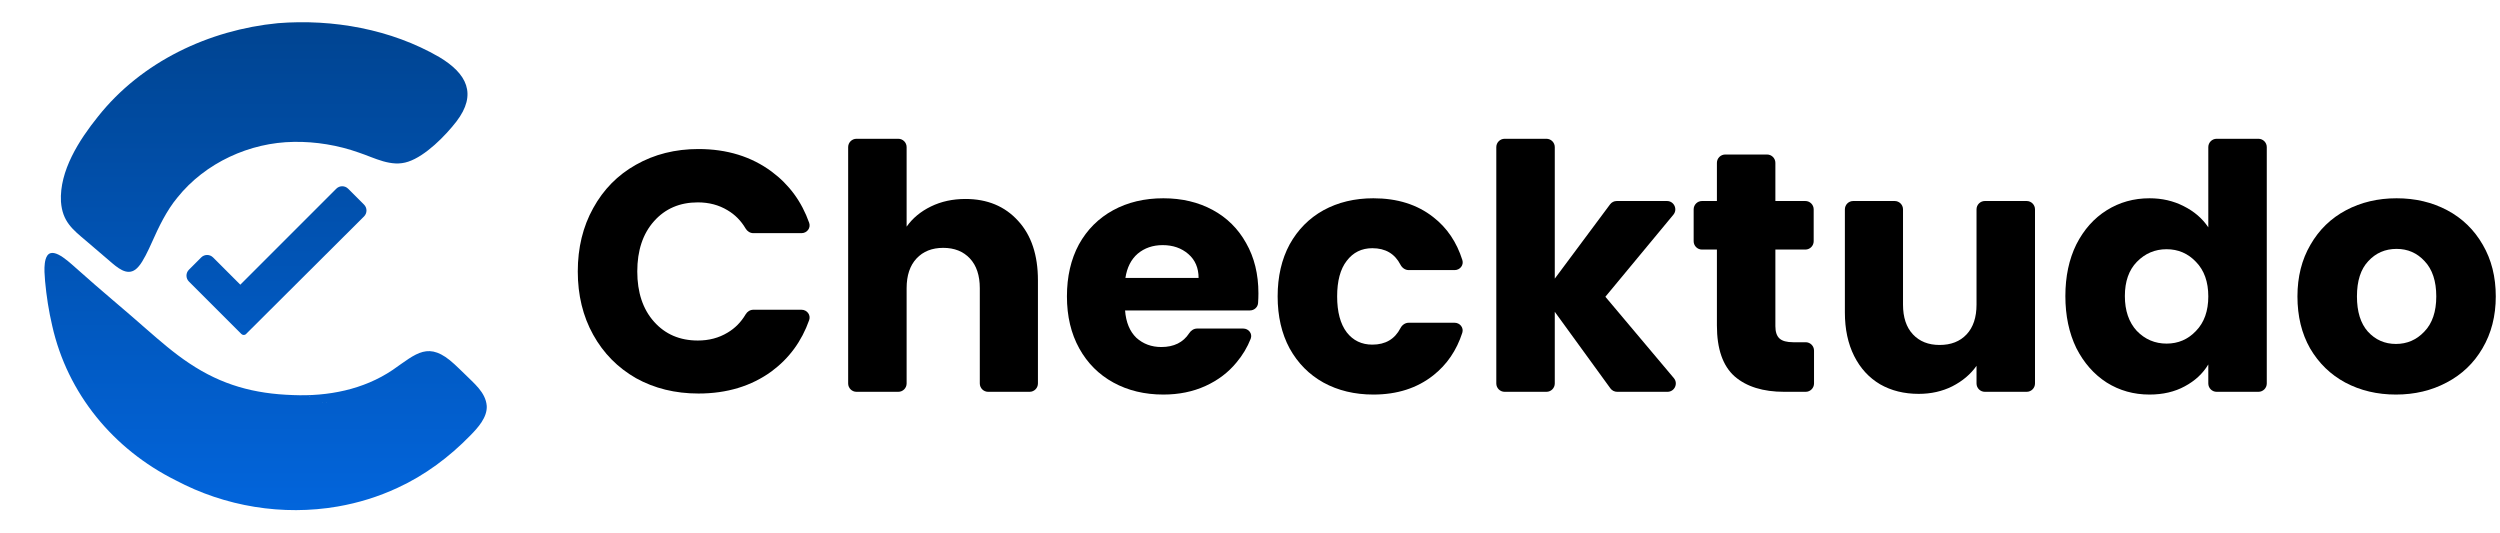
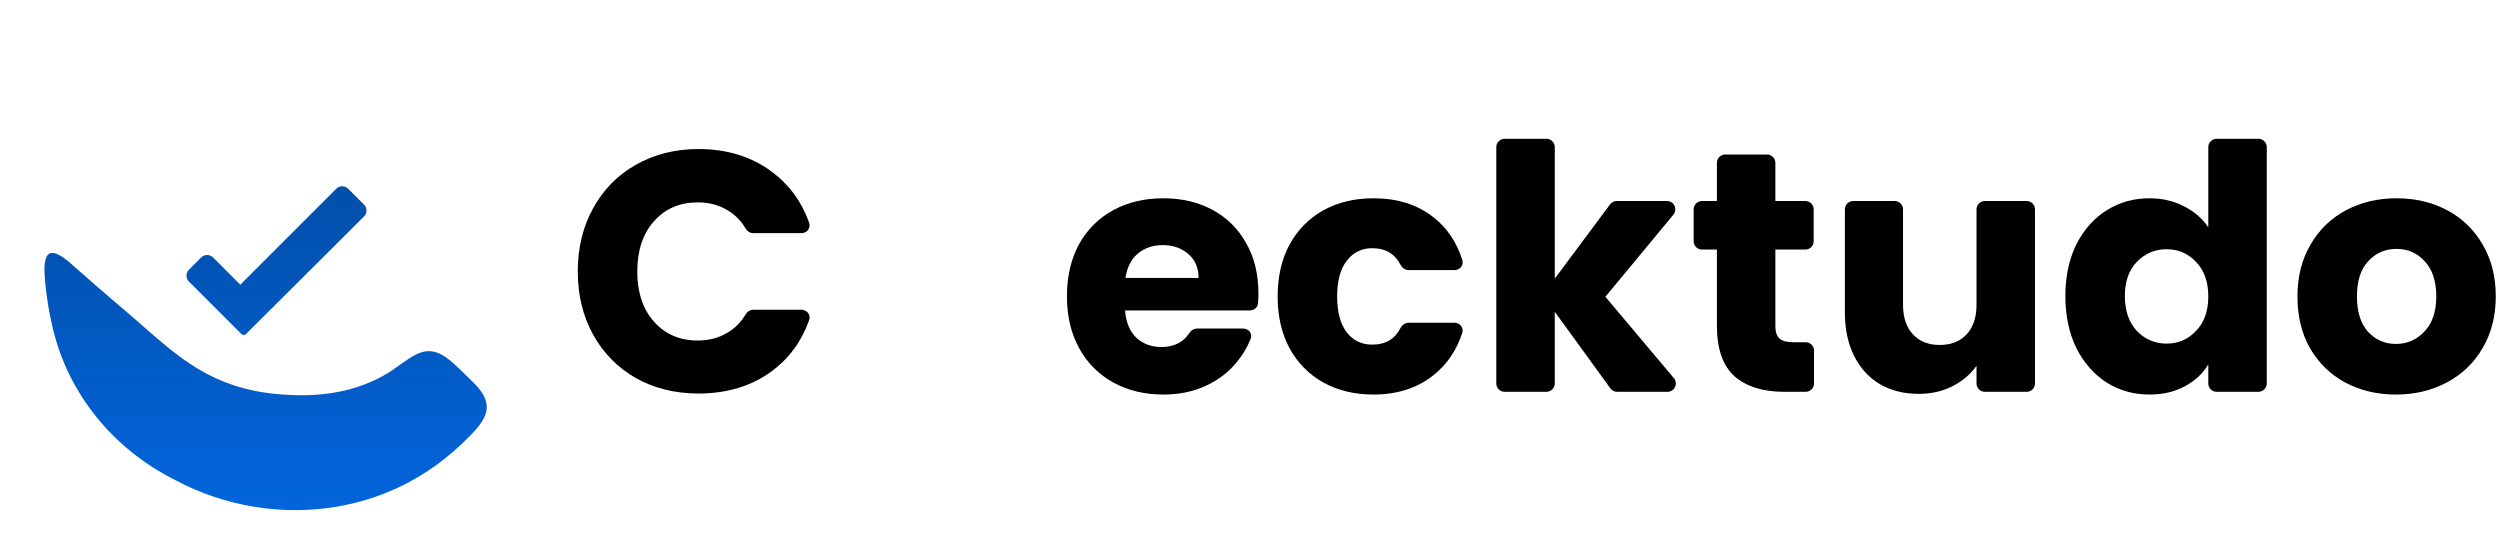
<svg xmlns="http://www.w3.org/2000/svg" width="225" height="48" viewBox="0 0 225 48" fill="none">
-   <path d="M5.487 18.147C5.617 19.932 6.512 20.635 7.757 21.683C8.54 22.356 9.321 23.024 10.108 23.695C10.87 24.34 11.715 24.912 12.49 23.966C12.87 23.54 13.352 22.528 13.674 21.802C14.277 20.444 14.987 18.955 15.967 17.777C18.472 14.65 22.48 12.816 26.452 12.769C28.416 12.734 30.452 13.076 32.28 13.727C33.719 14.202 35.207 15.073 36.74 14.551C38.298 14.034 40.07 12.239 41.08 10.933C42.959 8.474 42.03 6.626 39.526 5.132C35.193 2.624 29.96 1.695 25.011 2.086C18.803 2.69 12.734 5.553 8.821 10.49C7.119 12.604 5.336 15.383 5.487 18.144V18.147H5.487Z" fill="url(#paint0_linear_560_4015)" />
  <path d="M36.661 32.203L36.661 32.203C36.661 32.203 36.661 32.203 36.661 32.203C36.661 32.203 36.661 32.203 36.661 32.203H36.661Z" fill="url(#paint1_linear_560_4015)" />
  <path d="M43.806 36.526V36.523C43.705 35.296 42.64 34.487 41.788 33.628C41.492 33.342 41.196 33.05 40.893 32.773C38.57 30.63 37.5 31.803 35.337 33.297C32.709 35.07 29.512 35.685 26.383 35.557C22.876 35.444 19.958 34.652 17.031 32.693C15.677 31.797 14.385 30.675 13.175 29.618C11.2 27.871 9.04 26.1 7.054 24.315C6.478 23.843 4.858 22.139 4.256 23.004C4.119 23.206 4.062 23.459 4.032 23.705C3.97 24.202 4.009 24.721 4.058 25.317C4.183 26.659 4.387 27.988 4.697 29.309C6.073 35.444 10.217 40.434 15.798 43.221C20.265 45.599 25.453 46.44 30.388 45.587C30.39 45.587 30.391 45.587 30.391 45.587L30.393 45.586C32.246 45.265 34.063 44.706 35.793 43.899C38.254 42.766 40.431 41.138 42.322 39.2C43.025 38.487 43.865 37.552 43.807 36.526L43.806 36.526ZM29.351 36.221L29.354 36.22C29.358 36.22 29.368 36.225 29.369 36.229C29.371 36.234 29.367 36.244 29.362 36.246C29.356 36.248 29.347 36.244 29.345 36.239C29.343 36.235 29.348 36.224 29.351 36.222V36.221ZM29.012 36.223L29.015 36.222C29.018 36.222 29.03 36.226 29.032 36.23C29.034 36.236 29.029 36.245 29.024 36.247C29.02 36.248 29.013 36.246 29.009 36.242C29.003 36.238 29.009 36.228 29.012 36.223V36.223ZM27.924 35.664C27.932 35.661 27.933 35.661 27.939 35.667C27.938 35.674 27.926 35.671 27.924 35.667V35.664L27.924 35.664ZM27.818 35.66L27.821 35.66C27.826 35.66 27.839 35.664 27.845 35.671C27.852 35.679 27.84 35.696 27.83 35.7C27.822 35.702 27.807 35.692 27.802 35.686C27.797 35.678 27.809 35.664 27.818 35.66Z" fill="url(#paint2_linear_560_4015)" />
  <path d="M22.186 30.018L32.763 19.479C33.057 19.186 33.057 18.709 32.764 18.416L31.33 16.982C31.037 16.689 30.561 16.689 30.268 16.982L21.628 25.622L19.173 23.167C18.879 22.874 18.404 22.874 18.11 23.167L17.002 24.276C16.709 24.569 16.709 25.044 17.002 25.338L21.723 30.059C21.842 30.178 22.035 30.178 22.154 30.059L22.186 30.018Z" fill="url(#paint3_linear_560_4015)" />
  <path d="M215.633 35.51C213.951 35.51 212.433 35.151 211.079 34.432C209.745 33.714 208.689 32.688 207.909 31.355C207.15 30.021 206.77 28.462 206.77 26.677C206.77 24.913 207.16 23.364 207.94 22.03C208.719 20.676 209.786 19.64 211.14 18.922C212.494 18.204 214.013 17.845 215.695 17.845C217.377 17.845 218.896 18.204 220.25 18.922C221.604 19.64 222.671 20.676 223.45 22.03C224.23 23.364 224.62 24.913 224.62 26.677C224.62 28.442 224.22 30.001 223.419 31.355C222.64 32.688 221.563 33.714 220.188 34.432C218.834 35.151 217.316 35.51 215.633 35.51ZM215.633 30.955C216.639 30.955 217.49 30.586 218.188 29.847C218.906 29.108 219.265 28.052 219.265 26.677C219.265 25.303 218.916 24.246 218.218 23.508C217.541 22.769 216.7 22.4 215.695 22.4C214.669 22.4 213.818 22.769 213.141 23.508C212.464 24.226 212.125 25.282 212.125 26.677C212.125 28.052 212.453 29.108 213.11 29.847C213.787 30.586 214.628 30.955 215.633 30.955Z" fill="black" />
  <path d="M185.883 26.646C185.883 24.882 186.212 23.333 186.868 22C187.545 20.666 188.458 19.64 189.607 18.922C190.756 18.204 192.038 17.845 193.454 17.845C194.582 17.845 195.608 18.081 196.531 18.553C197.475 19.025 198.214 19.661 198.747 20.461V13.241C198.747 12.826 199.083 12.49 199.498 12.49H203.258C203.673 12.49 204.01 12.826 204.01 13.241V34.512C204.01 34.927 203.673 35.263 203.258 35.263H199.498C199.083 35.263 198.747 34.927 198.747 34.512V32.801C198.255 33.622 197.547 34.279 196.624 34.771C195.721 35.263 194.664 35.51 193.454 35.51C192.038 35.51 190.756 35.151 189.607 34.432C188.458 33.694 187.545 32.658 186.868 31.324C186.212 29.97 185.883 28.411 185.883 26.646ZM198.747 26.677C198.747 25.364 198.378 24.328 197.639 23.569C196.921 22.81 196.039 22.43 194.993 22.43C193.946 22.43 193.054 22.81 192.315 23.569C191.597 24.308 191.238 25.333 191.238 26.646C191.238 27.959 191.597 29.006 192.315 29.785C193.054 30.545 193.946 30.924 194.993 30.924C196.039 30.924 196.921 30.545 197.639 29.785C198.378 29.026 198.747 27.99 198.747 26.677Z" fill="black" />
  <path d="M182.399 18.091C182.813 18.091 183.15 18.427 183.15 18.842V34.512C183.15 34.927 182.813 35.263 182.399 35.263H178.638C178.224 35.263 177.887 34.927 177.887 34.512V32.924C177.354 33.684 176.626 34.299 175.702 34.771C174.8 35.222 173.794 35.448 172.686 35.448C171.373 35.448 170.214 35.161 169.209 34.586C168.204 33.991 167.424 33.14 166.87 32.032C166.316 30.924 166.039 29.621 166.039 28.124V18.842C166.039 18.427 166.375 18.091 166.79 18.091H170.52C170.935 18.091 171.271 18.427 171.271 18.842V27.416C171.271 28.565 171.568 29.457 172.163 30.093C172.758 30.729 173.558 31.047 174.564 31.047C175.59 31.047 176.4 30.729 176.995 30.093C177.59 29.457 177.887 28.565 177.887 27.416V18.842C177.887 18.427 178.224 18.091 178.638 18.091H182.399Z" fill="black" />
  <path d="M162.511 30.801C162.925 30.801 163.262 31.137 163.262 31.552V34.512C163.262 34.927 162.925 35.263 162.511 35.263H160.584C158.676 35.263 157.189 34.802 156.122 33.879C155.055 32.935 154.522 31.406 154.522 29.293V22.461H153.18C152.765 22.461 152.429 22.125 152.429 21.71V18.842C152.429 18.427 152.765 18.091 153.18 18.091H154.522V14.657C154.522 14.242 154.858 13.906 155.273 13.906H159.033C159.448 13.906 159.784 14.242 159.784 14.657V18.091H162.48C162.895 18.091 163.231 18.427 163.231 18.842V21.71C163.231 22.125 162.895 22.461 162.48 22.461H159.784V29.355C159.784 29.868 159.907 30.237 160.154 30.463C160.4 30.688 160.81 30.801 161.385 30.801H162.511Z" fill="black" />
  <path d="M145.544 35.263C145.304 35.263 145.078 35.148 144.936 34.954L139.93 28.062V34.512C139.93 34.927 139.593 35.263 139.179 35.263H135.418C135.004 35.263 134.667 34.927 134.667 34.512V13.241C134.667 12.826 135.004 12.49 135.418 12.49H139.179C139.593 12.49 139.93 12.826 139.93 13.241V25.077L144.905 18.394C145.047 18.203 145.27 18.091 145.508 18.091H150.026C150.662 18.091 151.01 18.832 150.605 19.322L144.484 26.708L150.646 34.029C151.057 34.517 150.71 35.263 150.071 35.263H145.544Z" fill="black" />
  <path d="M114.988 26.677C114.988 24.892 115.347 23.333 116.065 22C116.804 20.666 117.819 19.64 119.112 18.922C120.425 18.204 121.922 17.845 123.605 17.845C125.759 17.845 127.554 18.409 128.99 19.538C130.226 20.495 131.1 21.784 131.612 23.405C131.757 23.863 131.398 24.308 130.918 24.308H126.78C126.463 24.308 126.187 24.105 126.042 23.823C125.531 22.833 124.688 22.338 123.512 22.338C122.548 22.338 121.779 22.718 121.204 23.477C120.63 24.215 120.343 25.282 120.343 26.677C120.343 28.072 120.63 29.149 121.204 29.909C121.779 30.647 122.548 31.017 123.512 31.017C124.688 31.017 125.531 30.521 126.042 29.532C126.187 29.25 126.463 29.047 126.78 29.047H130.914C131.395 29.047 131.754 29.494 131.606 29.952C131.093 31.538 130.221 32.816 128.99 33.786C127.534 34.935 125.738 35.51 123.605 35.51C121.922 35.51 120.425 35.151 119.112 34.432C117.819 33.714 116.804 32.688 116.065 31.355C115.347 30.021 114.988 28.462 114.988 26.677Z" fill="black" />
  <path d="M113.258 26.4C113.258 26.684 113.248 26.975 113.227 27.272C113.201 27.653 112.878 27.939 112.496 27.939H101.256C101.338 29.006 101.677 29.826 102.272 30.401C102.887 30.955 103.636 31.232 104.518 31.232C105.653 31.232 106.489 30.818 107.026 29.991C107.185 29.745 107.444 29.57 107.737 29.57H111.892C112.382 29.57 112.741 30.033 112.562 30.489C112.26 31.257 111.836 31.966 111.288 32.617C110.55 33.519 109.616 34.227 108.488 34.74C107.36 35.253 106.098 35.51 104.703 35.51C103.02 35.51 101.523 35.151 100.21 34.432C98.897 33.714 97.871 32.688 97.132 31.355C96.394 30.021 96.024 28.462 96.024 26.677C96.024 24.892 96.383 23.333 97.101 22C97.84 20.666 98.866 19.64 100.179 18.922C101.492 18.204 103 17.845 104.703 17.845C106.365 17.845 107.842 18.194 109.134 18.891C110.427 19.589 111.432 20.584 112.15 21.876C112.889 23.169 113.258 24.677 113.258 26.4ZM107.873 25.015C107.873 24.113 107.565 23.395 106.949 22.861C106.334 22.328 105.564 22.061 104.641 22.061C103.759 22.061 103.01 22.317 102.395 22.83C101.8 23.343 101.43 24.072 101.287 25.015H107.873Z" fill="black" />
-   <path d="M86.89 17.907C88.859 17.907 90.439 18.563 91.629 19.876C92.819 21.169 93.414 22.954 93.414 25.231V34.512C93.414 34.927 93.078 35.263 92.663 35.263H88.933C88.518 35.263 88.182 34.927 88.182 34.512V25.939C88.182 24.79 87.885 23.897 87.29 23.261C86.695 22.625 85.895 22.307 84.889 22.307C83.884 22.307 83.084 22.625 82.489 23.261C81.894 23.897 81.596 24.79 81.596 25.939V34.512C81.596 34.927 81.26 35.263 80.845 35.263H77.085C76.67 35.263 76.334 34.927 76.334 34.512V13.241C76.334 12.826 76.67 12.49 77.085 12.49H80.845C81.26 12.49 81.596 12.826 81.596 13.241V20.399C82.13 19.64 82.858 19.035 83.781 18.584C84.705 18.132 85.741 17.907 86.89 17.907Z" fill="black" />
  <path d="M52 24.431C52 22.297 52.462 20.399 53.385 18.737C54.308 17.055 55.59 15.752 57.232 14.829C58.894 13.885 60.771 13.413 62.863 13.413C65.428 13.413 67.623 14.091 69.449 15.444C71.026 16.614 72.151 18.15 72.825 20.053C72.99 20.517 72.629 20.984 72.137 20.984H67.799C67.51 20.984 67.251 20.815 67.104 20.566C66.692 19.866 66.151 19.318 65.479 18.922C64.7 18.45 63.807 18.214 62.802 18.214C61.181 18.214 59.868 18.778 58.863 19.907C57.857 21.035 57.355 22.543 57.355 24.431C57.355 26.318 57.857 27.826 58.863 28.954C59.868 30.083 61.181 30.647 62.802 30.647C63.807 30.647 64.7 30.411 65.479 29.939C66.151 29.543 66.692 28.995 67.104 28.296C67.251 28.046 67.51 27.877 67.799 27.877H72.137C72.629 27.877 72.99 28.345 72.825 28.809C72.151 30.712 71.026 32.248 69.449 33.417C67.623 34.75 65.428 35.417 62.863 35.417C60.771 35.417 58.894 34.956 57.232 34.032C55.59 33.089 54.308 31.786 53.385 30.124C52.462 28.462 52 26.564 52 24.431Z" fill="black" />
  <defs>
    <linearGradient id="paint0_linear_560_4015" x1="16.729" y1="2" x2="16.729" y2="45.912" gradientUnits="userSpaceOnUse">
      <stop stop-color="#004491" />
      <stop offset="1" stop-color="#0265DC" />
    </linearGradient>
    <linearGradient id="paint1_linear_560_4015" x1="16.729" y1="2" x2="16.729" y2="45.912" gradientUnits="userSpaceOnUse">
      <stop stop-color="#004491" />
      <stop offset="1" stop-color="#0265DC" />
    </linearGradient>
    <linearGradient id="paint2_linear_560_4015" x1="16.729" y1="2" x2="16.729" y2="45.912" gradientUnits="userSpaceOnUse">
      <stop stop-color="#004491" />
      <stop offset="1" stop-color="#0265DC" />
    </linearGradient>
    <linearGradient id="paint3_linear_560_4015" x1="16.729" y1="2" x2="16.729" y2="45.912" gradientUnits="userSpaceOnUse">
      <stop stop-color="#004491" />
      <stop offset="1" stop-color="#0265DC" />
    </linearGradient>
  </defs>
</svg>